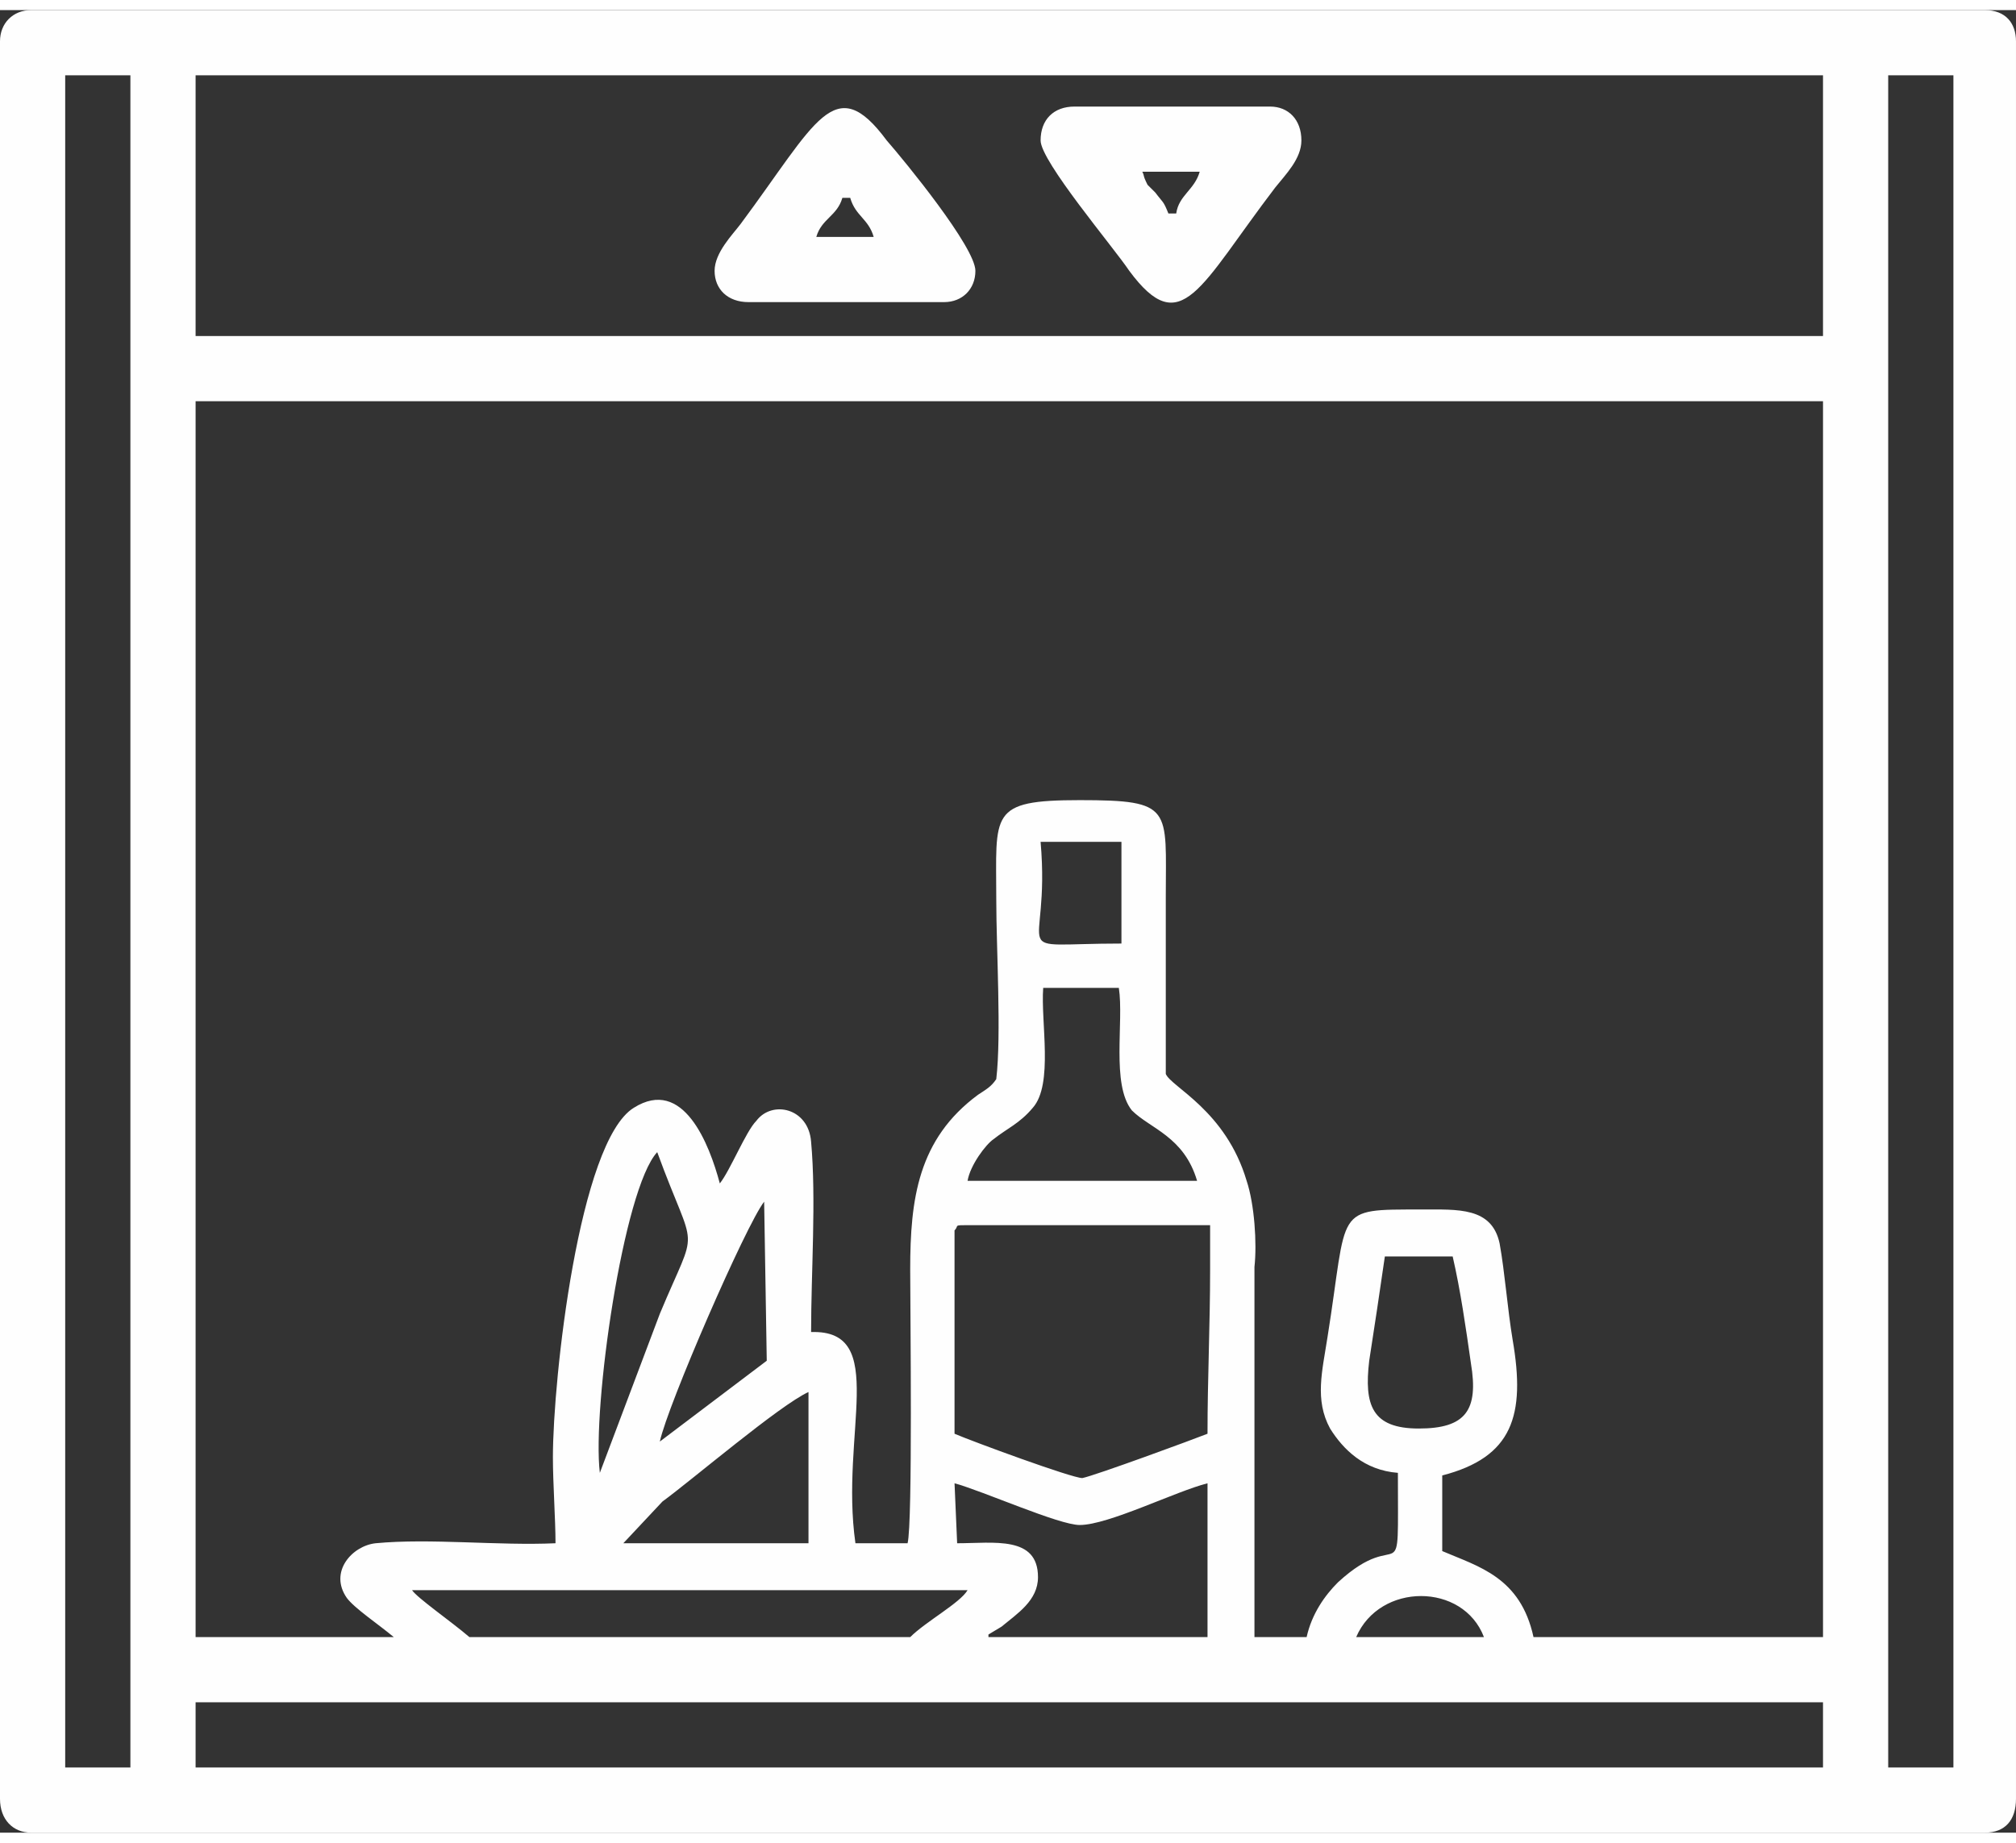
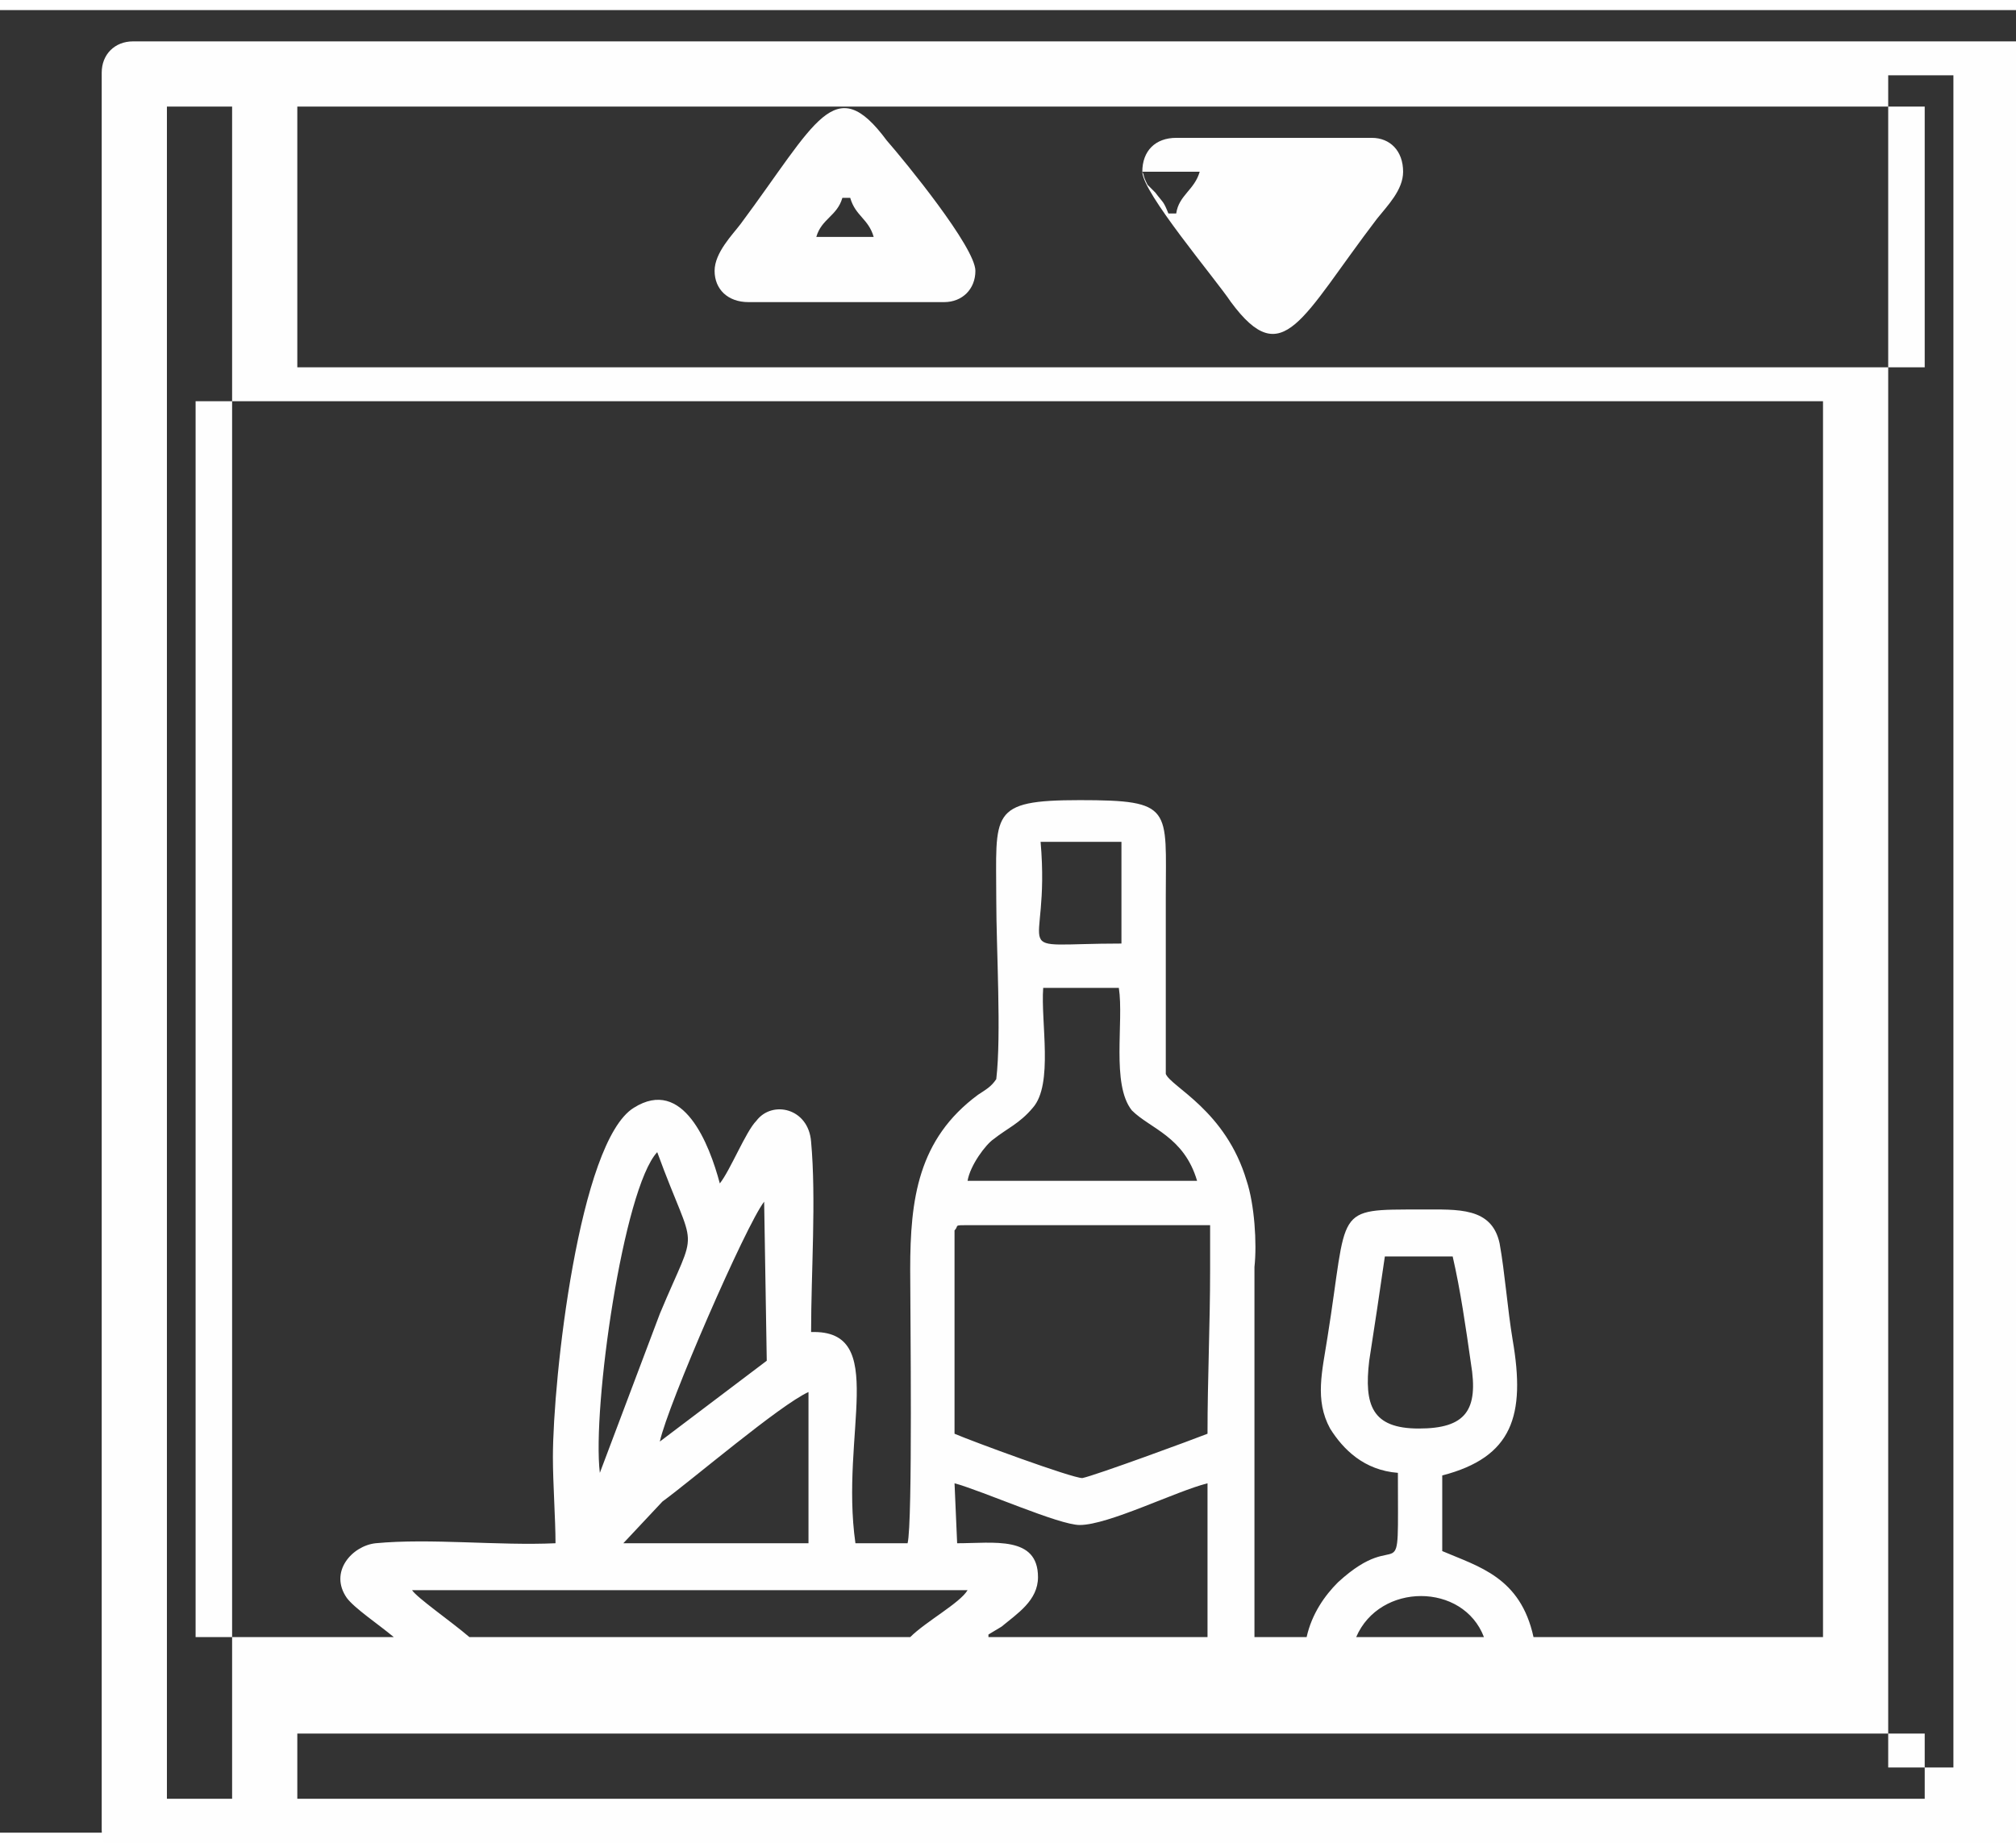
<svg xmlns="http://www.w3.org/2000/svg" xml:space="preserve" width="35px" height="32px" version="1.0" style="shape-rendering:geometricPrecision; text-rendering:geometricPrecision; image-rendering:optimizeQuality; fill-rule:evenodd; clip-rule:evenodd" viewBox="0 0 0.773 0.699">
  <rect x="0" y="0" width="0.773" height="0.699" fill="#333333" stroke="none" />
  <defs>
    <style type="text/css">
   
    .fil0 {fill:#FEFEFE}
   
  </style>
  </defs>
  <g id="Camada_x0020_1">
-     <path class="fil0" d="M0.724 0.025l0.025 0 0 0.649 -0.025 0 0 -0.649zm-0.414 0.505l0 0.058 -0.071 0 0.015 -0.016c0.011,-0.008 0.045,-0.037 0.056,-0.042zm0.171 -0.048c0,0.022 0,0.043 0,0.064l0 0.078 0.02 0c0.002,-0.009 0.007,-0.016 0.012,-0.021 0.025,-0.023 0.023,0.007 0.023,-0.042 -0.013,-0.001 -0.021,-0.009 -0.026,-0.017 -0.006,-0.011 -0.003,-0.022 -0.001,-0.035 0.008,-0.05 0.002,-0.049 0.036,-0.049 0.014,0 0.027,-0.001 0.03,0.013 0.002,0.011 0.003,0.025 0.005,0.037 0.005,0.029 0,0.045 -0.027,0.052l0 0.029c0.014,0.006 0.03,0.01 0.035,0.033l0.111 0 0 -0.474 -0.624 0 0 0.474 0.076 0c-0.006,-0.005 -0.015,-0.011 -0.018,-0.015 -0.007,-0.01 0.002,-0.02 0.011,-0.021 0.021,-0.002 0.047,0.001 0.069,0 0,-0.009 -0.001,-0.023 -0.001,-0.033 0,-0.03 0.01,-0.121 0.031,-0.134 0.019,-0.012 0.029,0.014 0.033,0.029 0.004,-0.005 0.01,-0.02 0.014,-0.024 0.006,-0.008 0.02,-0.005 0.021,0.008 0.002,0.022 0,0.05 0,0.073 0.03,-0.001 0.011,0.039 0.017,0.081l0.02 0c0.002,-0.008 0.001,-0.09 0.001,-0.105 0,-0.027 0.003,-0.05 0.026,-0.067 0.003,-0.002 0.005,-0.003 0.007,-0.006 0.002,-0.017 0,-0.05 0,-0.069 0,-0.033 -0.003,-0.038 0.032,-0.038 0.036,0 0.033,0.003 0.033,0.037 0,0.023 0,0.046 0,0.068 0.002,0.005 0.023,0.014 0.031,0.041 0.003,0.009 0.004,0.024 0.003,0.033zm-0.018 0.142l0 -0.059c-0.012,0.003 -0.038,0.016 -0.049,0.016 -0.008,0 -0.037,-0.013 -0.048,-0.016l0.001 0.023c0.014,0 0.031,-0.003 0.031,0.013 0,0.009 -0.008,0.014 -0.014,0.019l-0.005 0.003c0,0 0,0 0,0.001l0 0 0.084 0zm-0.114 0c0.006,-0.006 0.019,-0.013 0.022,-0.018l-0.213 0c0.002,0.003 0.015,0.012 0.022,0.018l0.169 0zm0.115 -0.141l0 0 0 -0.017 -0.092 0c-0.007,0 -0.004,0 -0.006,0.002l0 0.078c0.007,0.003 0.045,0.017 0.049,0.017 0.005,-0.001 0.043,-0.015 0.048,-0.017 0,-0.021 0.001,-0.042 0.001,-0.063zm0.093 -0.005c0.003,0.013 0.005,0.027 0.007,0.041 0.003,0.018 -0.002,0.025 -0.02,0.025 -0.018,0 -0.021,-0.009 -0.019,-0.026 0.002,-0.013 0.004,-0.026 0.006,-0.04l0.026 0zm-0.037 0.146c0.009,-0.021 0.041,-0.021 0.049,0l-0.049 0zm-0.267 -0.075c0.003,-0.014 0.033,-0.083 0.04,-0.092l0.001 0.061 -0.041 0.031zm-0.023 0.012c-0.003,-0.025 0.009,-0.109 0.022,-0.123 0.015,0.041 0.016,0.026 0.001,0.062l-0.023 0.061zm0.141 -0.112c0.001,-0.006 0.007,-0.014 0.01,-0.016 0.005,-0.004 0.01,-0.006 0.015,-0.012 0.008,-0.009 0.003,-0.033 0.004,-0.046l0.029 0c0.002,0.013 -0.003,0.037 0.005,0.047 0.007,0.007 0.02,0.01 0.025,0.027l-0.088 0zm0.059 -0.091c-0.046,0 -0.027,0.007 -0.031,-0.039l0.031 0 0 0.039zm-0.107 -0.286l0.003 0c0.002,0.007 0.007,0.008 0.009,0.015l-0.022 0c0.002,-0.007 0.008,-0.008 0.01,-0.015zm-0.049 0.028c0,0.007 0.005,0.012 0.013,0.012l0.075 0c0.007,0 0.012,-0.005 0.012,-0.012 0,-0.009 -0.027,-0.042 -0.034,-0.05 -0.02,-0.027 -0.027,-0.007 -0.056,0.032 -0.003,0.004 -0.01,0.011 -0.01,0.018zm0.164 -0.038l0.022 0c-0.002,0.007 -0.008,0.009 -0.009,0.016l-0.003 0c-0.002,-0.005 -0.002,-0.004 -0.005,-0.008 0,0 -0.003,-0.003 -0.003,-0.003 -0.002,-0.004 -0.001,-0.003 -0.002,-0.005zm-0.039 -0.012c0,0.008 0.028,0.041 0.034,0.05 0.02,0.027 0.027,0.006 0.056,-0.032 0.004,-0.005 0.01,-0.011 0.01,-0.018 0,-0.008 -0.005,-0.013 -0.012,-0.013l-0.075 0c-0.008,0 -0.013,0.005 -0.013,0.013zm-0.324 0.599l0.624 0 0 0.025 -0.624 0 0 -0.025zm-0.05 -0.624l0.025 0 0 0.649 -0.025 0 0 -0.649zm0.05 0l0.624 0 0 0.1 -0.624 0 0 -0.1zm-0.075 -0.013l0 0.674c0,0.008 0.005,0.013 0.012,0.013l0.749 0c0.008,0 0.012,-0.005 0.012,-0.013l0 -0.674c0,-0.007 -0.004,-0.012 -0.012,-0.012l-0.749 0c-0.007,0 -0.012,0.005 -0.012,0.012z" />
+     <path class="fil0" d="M0.724 0.025l0.025 0 0 0.649 -0.025 0 0 -0.649zm-0.414 0.505l0 0.058 -0.071 0 0.015 -0.016c0.011,-0.008 0.045,-0.037 0.056,-0.042zm0.171 -0.048c0,0.022 0,0.043 0,0.064l0 0.078 0.02 0c0.002,-0.009 0.007,-0.016 0.012,-0.021 0.025,-0.023 0.023,0.007 0.023,-0.042 -0.013,-0.001 -0.021,-0.009 -0.026,-0.017 -0.006,-0.011 -0.003,-0.022 -0.001,-0.035 0.008,-0.05 0.002,-0.049 0.036,-0.049 0.014,0 0.027,-0.001 0.03,0.013 0.002,0.011 0.003,0.025 0.005,0.037 0.005,0.029 0,0.045 -0.027,0.052l0 0.029c0.014,0.006 0.03,0.01 0.035,0.033l0.111 0 0 -0.474 -0.624 0 0 0.474 0.076 0c-0.006,-0.005 -0.015,-0.011 -0.018,-0.015 -0.007,-0.01 0.002,-0.02 0.011,-0.021 0.021,-0.002 0.047,0.001 0.069,0 0,-0.009 -0.001,-0.023 -0.001,-0.033 0,-0.03 0.01,-0.121 0.031,-0.134 0.019,-0.012 0.029,0.014 0.033,0.029 0.004,-0.005 0.01,-0.02 0.014,-0.024 0.006,-0.008 0.02,-0.005 0.021,0.008 0.002,0.022 0,0.05 0,0.073 0.03,-0.001 0.011,0.039 0.017,0.081l0.02 0c0.002,-0.008 0.001,-0.09 0.001,-0.105 0,-0.027 0.003,-0.05 0.026,-0.067 0.003,-0.002 0.005,-0.003 0.007,-0.006 0.002,-0.017 0,-0.05 0,-0.069 0,-0.033 -0.003,-0.038 0.032,-0.038 0.036,0 0.033,0.003 0.033,0.037 0,0.023 0,0.046 0,0.068 0.002,0.005 0.023,0.014 0.031,0.041 0.003,0.009 0.004,0.024 0.003,0.033zm-0.018 0.142l0 -0.059c-0.012,0.003 -0.038,0.016 -0.049,0.016 -0.008,0 -0.037,-0.013 -0.048,-0.016l0.001 0.023c0.014,0 0.031,-0.003 0.031,0.013 0,0.009 -0.008,0.014 -0.014,0.019l-0.005 0.003c0,0 0,0 0,0.001l0 0 0.084 0zm-0.114 0c0.006,-0.006 0.019,-0.013 0.022,-0.018l-0.213 0c0.002,0.003 0.015,0.012 0.022,0.018l0.169 0zm0.115 -0.141l0 0 0 -0.017 -0.092 0c-0.007,0 -0.004,0 -0.006,0.002l0 0.078c0.007,0.003 0.045,0.017 0.049,0.017 0.005,-0.001 0.043,-0.015 0.048,-0.017 0,-0.021 0.001,-0.042 0.001,-0.063zm0.093 -0.005c0.003,0.013 0.005,0.027 0.007,0.041 0.003,0.018 -0.002,0.025 -0.02,0.025 -0.018,0 -0.021,-0.009 -0.019,-0.026 0.002,-0.013 0.004,-0.026 0.006,-0.04l0.026 0zm-0.037 0.146c0.009,-0.021 0.041,-0.021 0.049,0l-0.049 0zm-0.267 -0.075c0.003,-0.014 0.033,-0.083 0.04,-0.092l0.001 0.061 -0.041 0.031zm-0.023 0.012c-0.003,-0.025 0.009,-0.109 0.022,-0.123 0.015,0.041 0.016,0.026 0.001,0.062l-0.023 0.061zm0.141 -0.112c0.001,-0.006 0.007,-0.014 0.01,-0.016 0.005,-0.004 0.01,-0.006 0.015,-0.012 0.008,-0.009 0.003,-0.033 0.004,-0.046l0.029 0c0.002,0.013 -0.003,0.037 0.005,0.047 0.007,0.007 0.02,0.01 0.025,0.027l-0.088 0zm0.059 -0.091c-0.046,0 -0.027,0.007 -0.031,-0.039l0.031 0 0 0.039zm-0.107 -0.286l0.003 0c0.002,0.007 0.007,0.008 0.009,0.015l-0.022 0c0.002,-0.007 0.008,-0.008 0.01,-0.015zm-0.049 0.028c0,0.007 0.005,0.012 0.013,0.012l0.075 0c0.007,0 0.012,-0.005 0.012,-0.012 0,-0.009 -0.027,-0.042 -0.034,-0.05 -0.02,-0.027 -0.027,-0.007 -0.056,0.032 -0.003,0.004 -0.01,0.011 -0.01,0.018zm0.164 -0.038l0.022 0c-0.002,0.007 -0.008,0.009 -0.009,0.016l-0.003 0c-0.002,-0.005 -0.002,-0.004 -0.005,-0.008 0,0 -0.003,-0.003 -0.003,-0.003 -0.002,-0.004 -0.001,-0.003 -0.002,-0.005zc0,0.008 0.028,0.041 0.034,0.05 0.02,0.027 0.027,0.006 0.056,-0.032 0.004,-0.005 0.01,-0.011 0.01,-0.018 0,-0.008 -0.005,-0.013 -0.012,-0.013l-0.075 0c-0.008,0 -0.013,0.005 -0.013,0.013zm-0.324 0.599l0.624 0 0 0.025 -0.624 0 0 -0.025zm-0.05 -0.624l0.025 0 0 0.649 -0.025 0 0 -0.649zm0.05 0l0.624 0 0 0.1 -0.624 0 0 -0.1zm-0.075 -0.013l0 0.674c0,0.008 0.005,0.013 0.012,0.013l0.749 0c0.008,0 0.012,-0.005 0.012,-0.013l0 -0.674c0,-0.007 -0.004,-0.012 -0.012,-0.012l-0.749 0c-0.007,0 -0.012,0.005 -0.012,0.012z" />
  </g>
</svg>